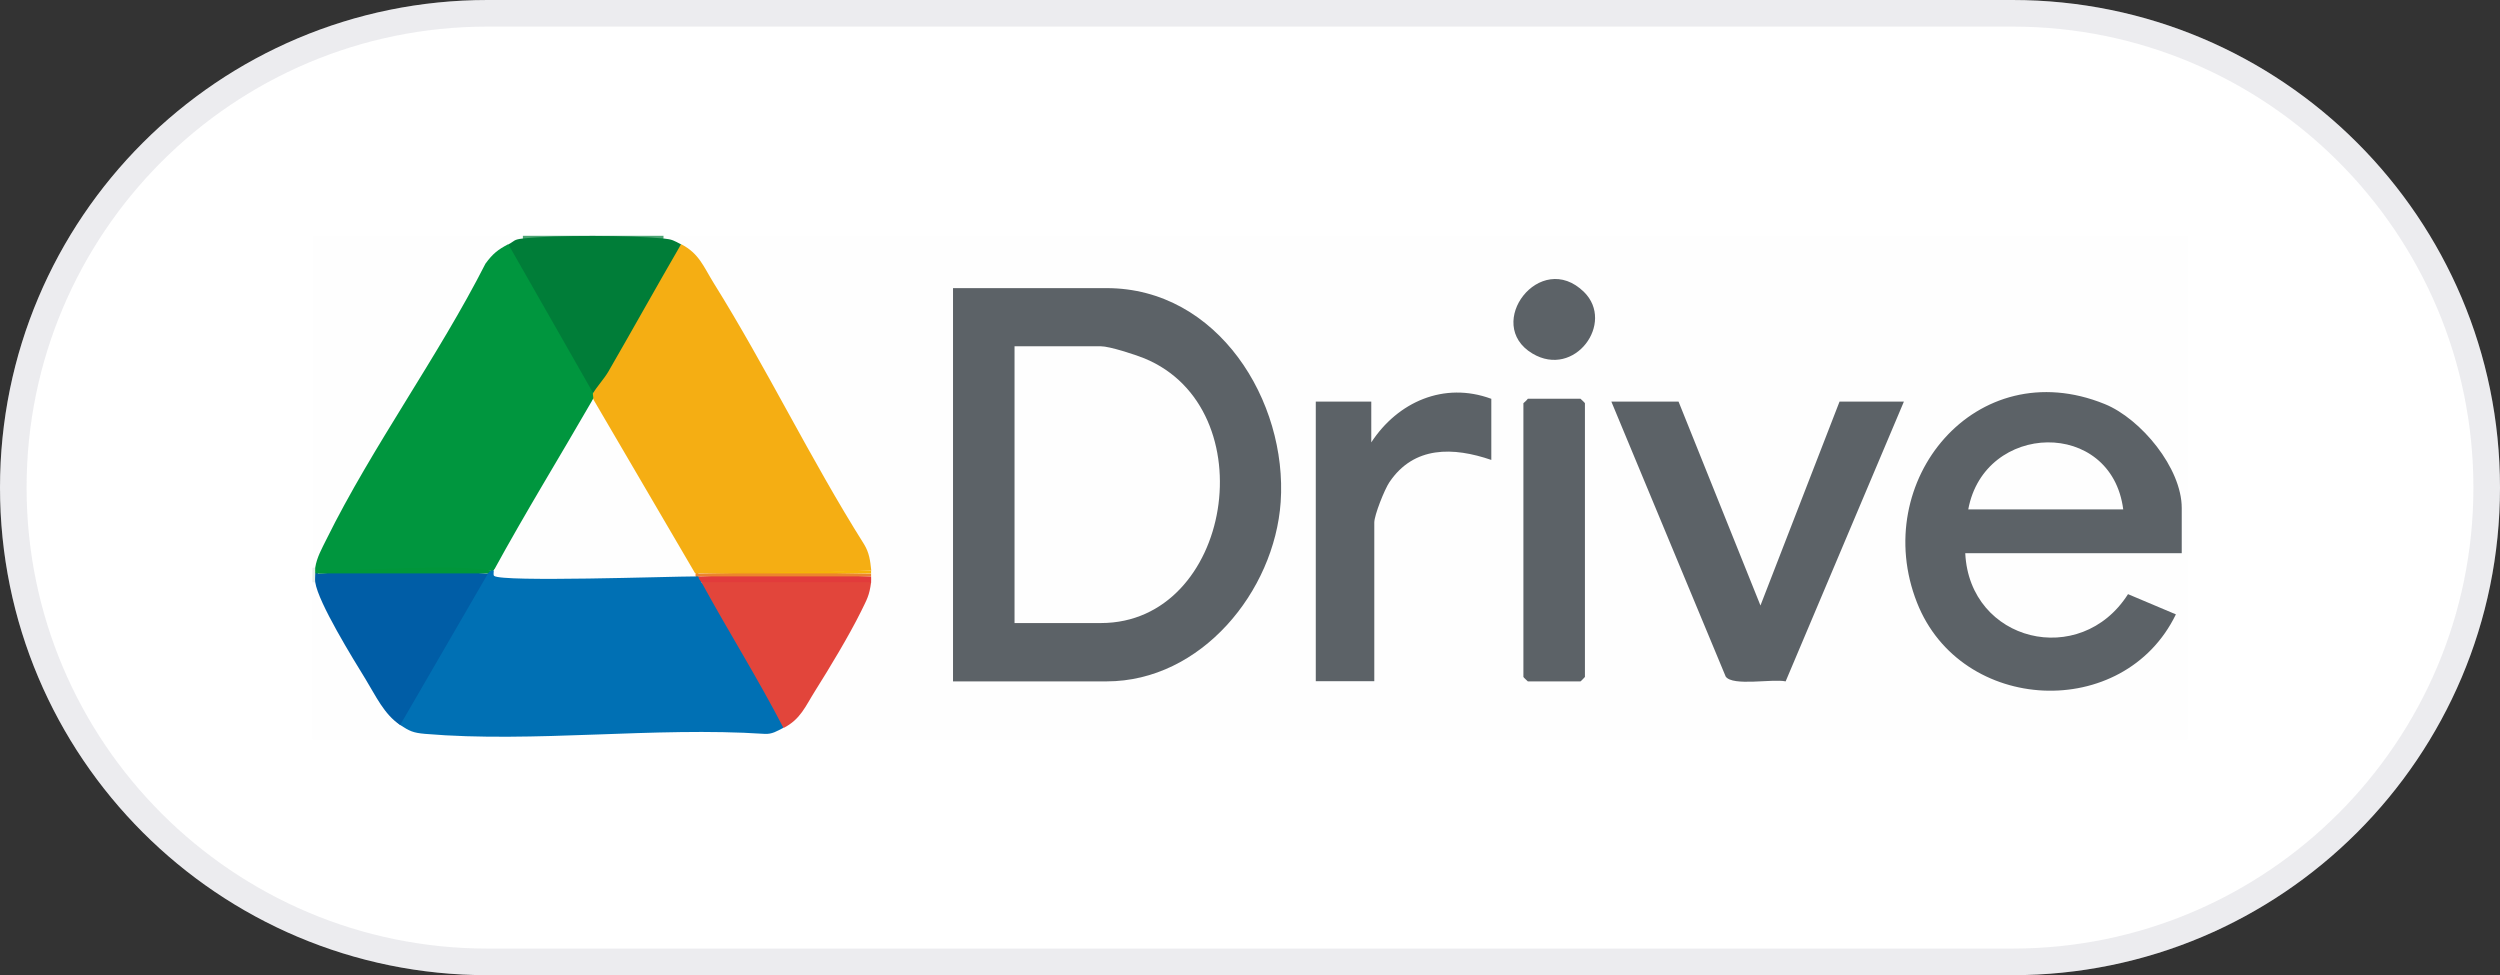
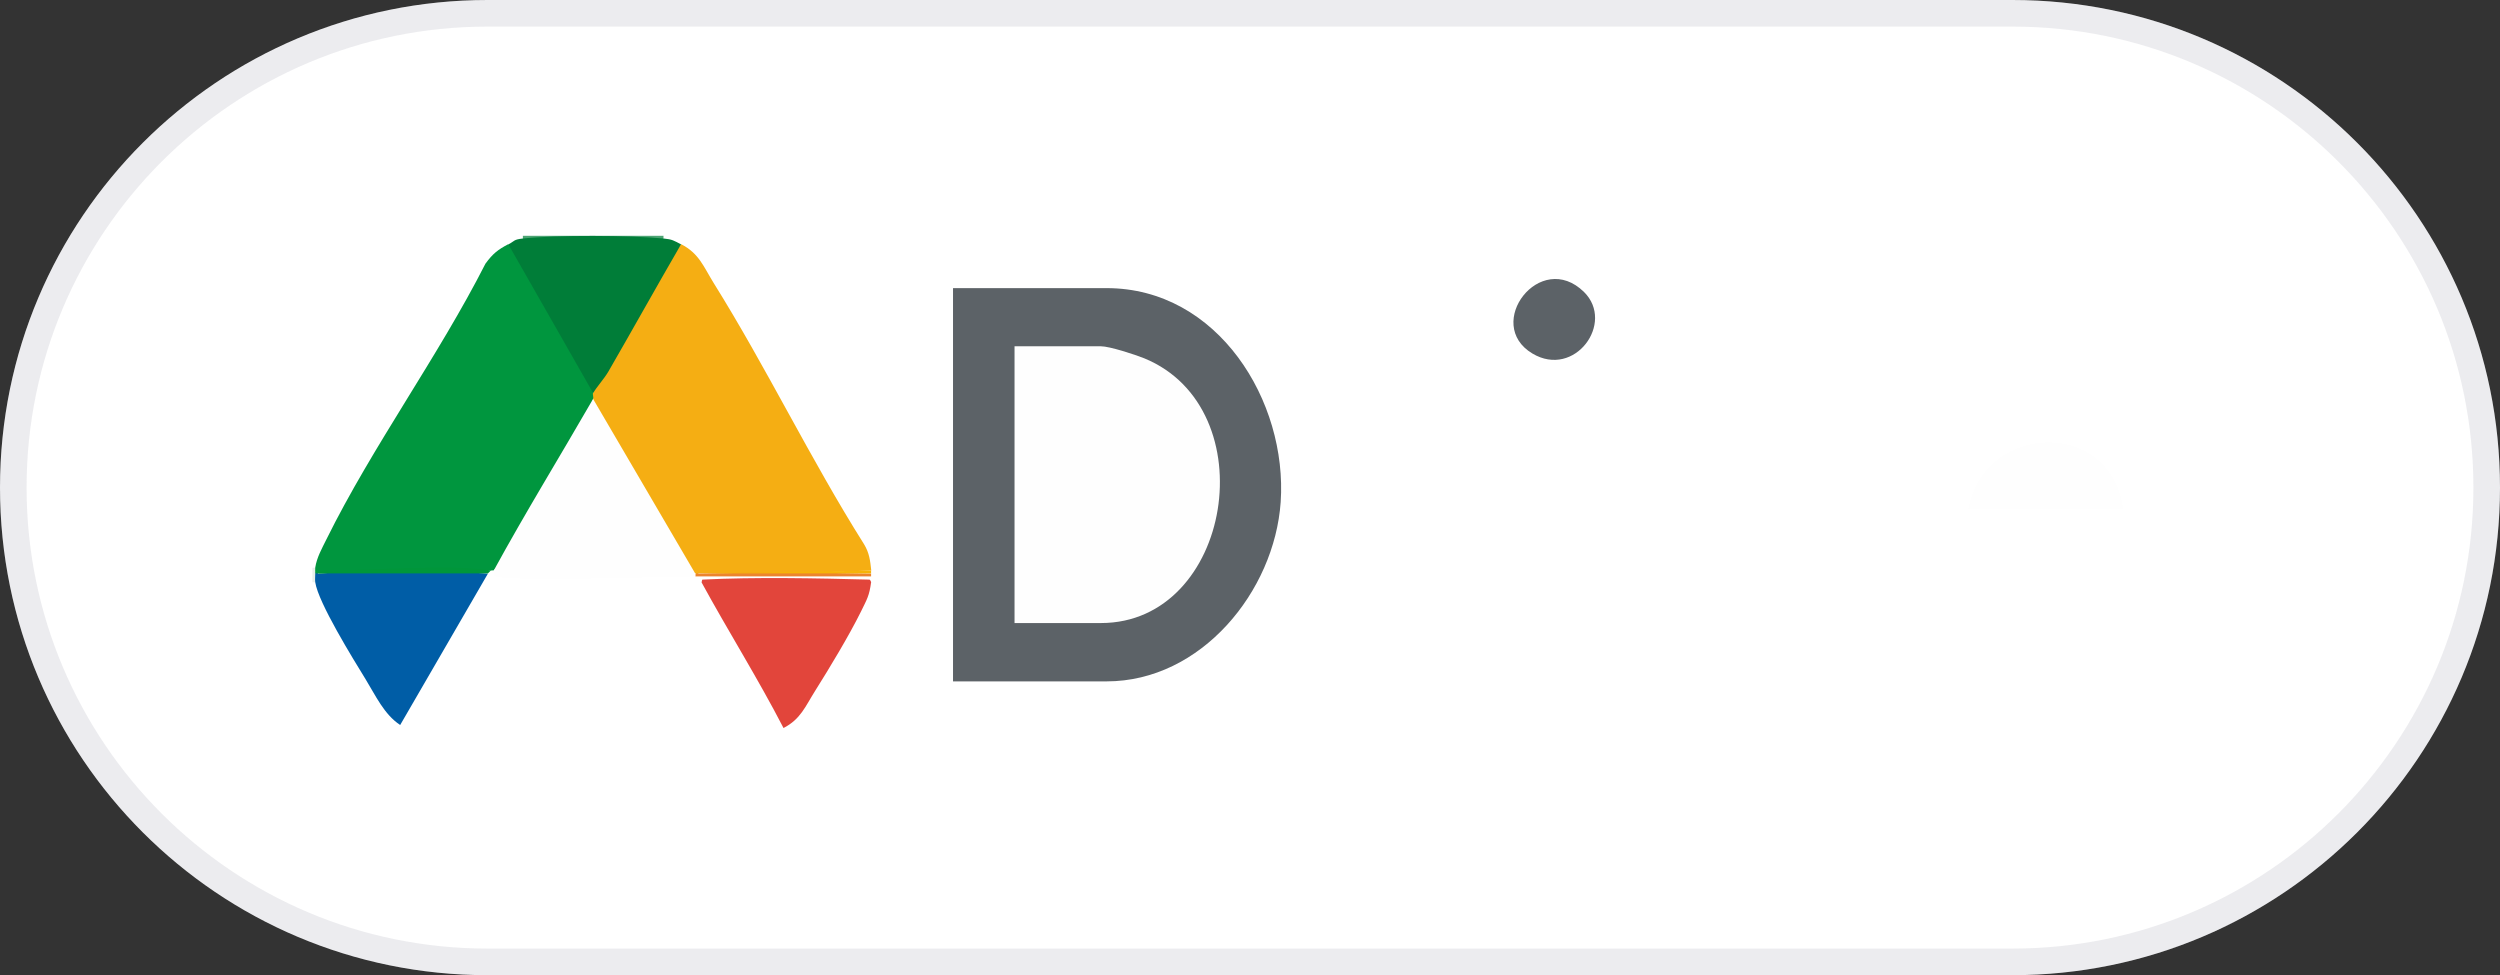
<svg xmlns="http://www.w3.org/2000/svg" id="Calque_2" data-name="Calque 2" viewBox="0 0 141 55">
  <rect x="0" y="0" width="141" height="55" fill="#333333" stroke="none" />
  <defs>
    <style>.cls-3{fill:#5c6267}.cls-16{fill:#fefefe}</style>
  </defs>
  <g id="Calque_1-2" data-name="Calque 1">
    <path d="M27.5 0h86C128.69 0 141 12.31 141 27.5S128.69 55 113.5 55h-86C12.31 55 0 42.69 0 27.5S12.31 0 27.5 0Z" style="fill:#fff" />
    <path d="M27.5.75h86c14.77 0 26.75 11.98 26.75 26.75s-11.98 26.75-26.75 26.75h-86C12.73 54.25.75 42.27.75 27.5S12.73.75 27.5.75Z" style="fill:none;stroke:rgba(94,96,117,.12);stroke-width:1.5px" />
-     <path d="M37.42 13.29h85.96v28.42H17.62v-8.87c.05-.14.1-.14.16 0l.37.15c1.12 2.61 2.62 5.3 4.41 7.5v.41c.41-.06.86 0 1.35.17 4.93.2 9.88.16 14.83-.1l4.51.11c.37-.17.68-.18.93-.01l.03-.39c1.94-2.04 3.52-5.06 4.56-7.69l.35-.13c-.31-.09-.31-.23 0-.33-.15-.03-.14-.09 0-.16-.15-.02-.14-.07 0-.16-.3-.07-.45-.32-.45-.77-3.09-5.56-6.24-11.06-9.45-16.5-.44-.37-.71-.74-.82-1.13-.33.32-.88.09-.99-.33-.14-.05-.14-.1 0-.16Zm-7.92 0c.14.05.14.1 0 .16-.08.39-.52.65-.82.33.06.3-.13.56-.57.77-3.37 5.45-6.61 11-9.69 16.64-.1.47-.31.74-.62.83-.05.14-.1.14-.16 0V13.29h11.88Z" class="cls-16" />
    <path d="M37.42 13.29v.16l-.29.31c-2.44-.15-4.91-.17-7.35 0l-.29-.3v-.16h7.92Z" style="fill:#4ca473" />
    <path d="M17.78 32.35c.41.19.41.31 0 .49h-.16v-.82h.16c.3.06.25.17 0 .33Z" style="fill:#e9f0eb" />
    <path d="M53.75 38.43V16.25h8.66c6.29 0 10.21 6.38 9.82 12.07-.35 5.03-4.48 10.11-9.82 10.11h-8.66Z" class="cls-3" />
-     <path d="m27.85 32.18.22.04c3.38.1 7.02.1 10.93 0l.24.29c.05-.11.1-.11.16 0 .32.08.38.19.16.33.16.12.32.24.46.38s.27.27.37.43c1.32 2.22 2.67 4.47 3.73 6.81l.06.59c-.35.18-.64.37-1.06.34-6.19-.41-13.04.52-19.15 0-.67-.06-.86-.15-1.4-.5-.09-.08-.25-.22-.21-.3 1.23-2.33 2.77-5.04 4.2-7.25.2-.54.52-.87.96-1-.13-.1-.08-.15.16-.16.04-.14.09-.14.16 0Z" style="fill:#0070b4" />
    <path d="M49.13 32.18c-3.2.13-6.45.18-9.73.16-.05.11-.1.11-.16 0l-.21.06c-1.95-3.05-3.83-6.18-5.64-9.38l.07-.54c-.43-.08-.41-.18 0-.33-.09-.45.1-.91.57-1.37 1.25-2.49 2.71-4.82 4.38-7.01 1.02.52 1.27 1.27 1.84 2.19 2.99 4.79 5.46 9.94 8.48 14.73.3.49.35.93.41 1.49Z" style="fill:#f5ae13" />
-     <path d="M123.05 31.2h-12.21c.24 5.01 6.5 6.53 9.18 2.31l2.7 1.14c-2.93 6.05-12.12 5.63-14.6-.66-2.7-6.84 3.32-14.16 10.59-11.2 2.04.83 4.34 3.61 4.34 5.86v2.55Zm-28.38-8.55 4.62 11.5 4.46-11.5h3.63l-6.67 15.78c-.74-.16-2.98.29-3.38-.27l-6.45-15.51h3.79Zm-10.56-.16v3.45c-2.13-.73-4.36-.81-5.75 1.26-.27.4-.85 1.85-.85 2.27v8.95h-3.3V22.65h3.13v2.3c1.49-2.28 4.1-3.44 6.76-2.46Zm2.06 0h2.97s.25.23.25.25v15.44s-.23.25-.25.25h-2.97s-.25-.23-.25-.25V22.74s.19-.16.25-.25Z" class="cls-3" />
    <path d="m27.52 32.35-4.95 8.54c-.91-.6-1.39-1.67-1.95-2.58-.7-1.14-2.67-4.32-2.84-5.47-.02-.14 0-.34 0-.49.05-.14.1-.14.16 0 3.22-.23 6.41-.23 9.57 0Z" style="fill:#005da6" />
    <path d="M29.5 13.45c1.87-.2 6.03-.18 7.92 0 .51.05.58.12.99.33-1.38 2.38-2.72 4.79-4.1 7.18-.24.41-.67.88-.85 1.2l-.36.03-4.61-8.08.19-.33c.36-.19.27-.27.82-.33Z" style="fill:#007d38" />
    <path d="M49.13 32.84c-.1.77-.24.97-.57 1.65-.69 1.39-1.76 3.16-2.59 4.48-.55.87-.81 1.59-1.78 2.09-1.44-2.79-3.12-5.46-4.62-8.21.01-.09.03-.16.05-.16 2.95-.15 6.45-.08 9.41 0 .04 0 .08.07.11.16Z" style="fill:#e2453b" />
    <path d="M89.34 16.47c1.76 1.74-.53 4.89-2.91 3.47-2.78-1.66.44-5.9 2.91-3.47Z" class="cls-3" />
-     <path d="M49.13 32.51c0 .11.01.22 0 .33h-9.57c-.05-.1-.18-.18-.16-.33 3.24-.12 6.49-.12 9.73 0Z" style="fill:#e23b3b" />
    <path d="M49.13 32.35v.16h-9.89c-.14-.05-.14-.1 0-.16h.16c3.27-.07 6.51-.07 9.73 0Z" style="fill:#ec842e" />
    <path d="M49.13 32.18v.16H39.4l9.73-.16Z" style="fill:#f6b407" />
    <path d="m28.67 13.78 4.78 8.38c-.04.07.04.26 0 .33-.06.27-.12.54-.21.8s-.18.51-.31.75c-1.31 2.31-2.66 4.62-4.03 6.91-.14.23-.31.44-.49.64s-.38.4-.58.59c-.02-.02-.11 0-.16 0-3.25-.04-6.5.02-9.73.16h-.16c0-.11-.01-.23 0-.33.09-.58.38-1.08.63-1.59 2.59-5.24 6.3-10.3 8.97-15.55.42-.57.69-.78 1.29-1.1Z" style="fill:#00963e" />
    <path d="M57.22 35.14V19.53h4.87c.49 0 1.93.47 2.45.68 6.9 2.84 4.95 14.93-2.45 14.93h-4.87Zm-17.99-2.79v.16c-1.42 0-10.93.33-11.36-.03-.07-.06 0-.28-.03-.29 1.79-3.28 3.75-6.46 5.61-9.69l5.77 9.86Z" class="cls-16" />
    <path d="m27.68 32.18-.16.16h-9.57c.17-.27.63-.16.91-.17 2.34-.03 6.74-.34 8.83 0Z" style="fill:#00963a" />
    <path d="M119.75 28.73h-8.74c.91-4.94 8.08-5.14 8.74 0Z" class="cls-16" />
  </g>
</svg>